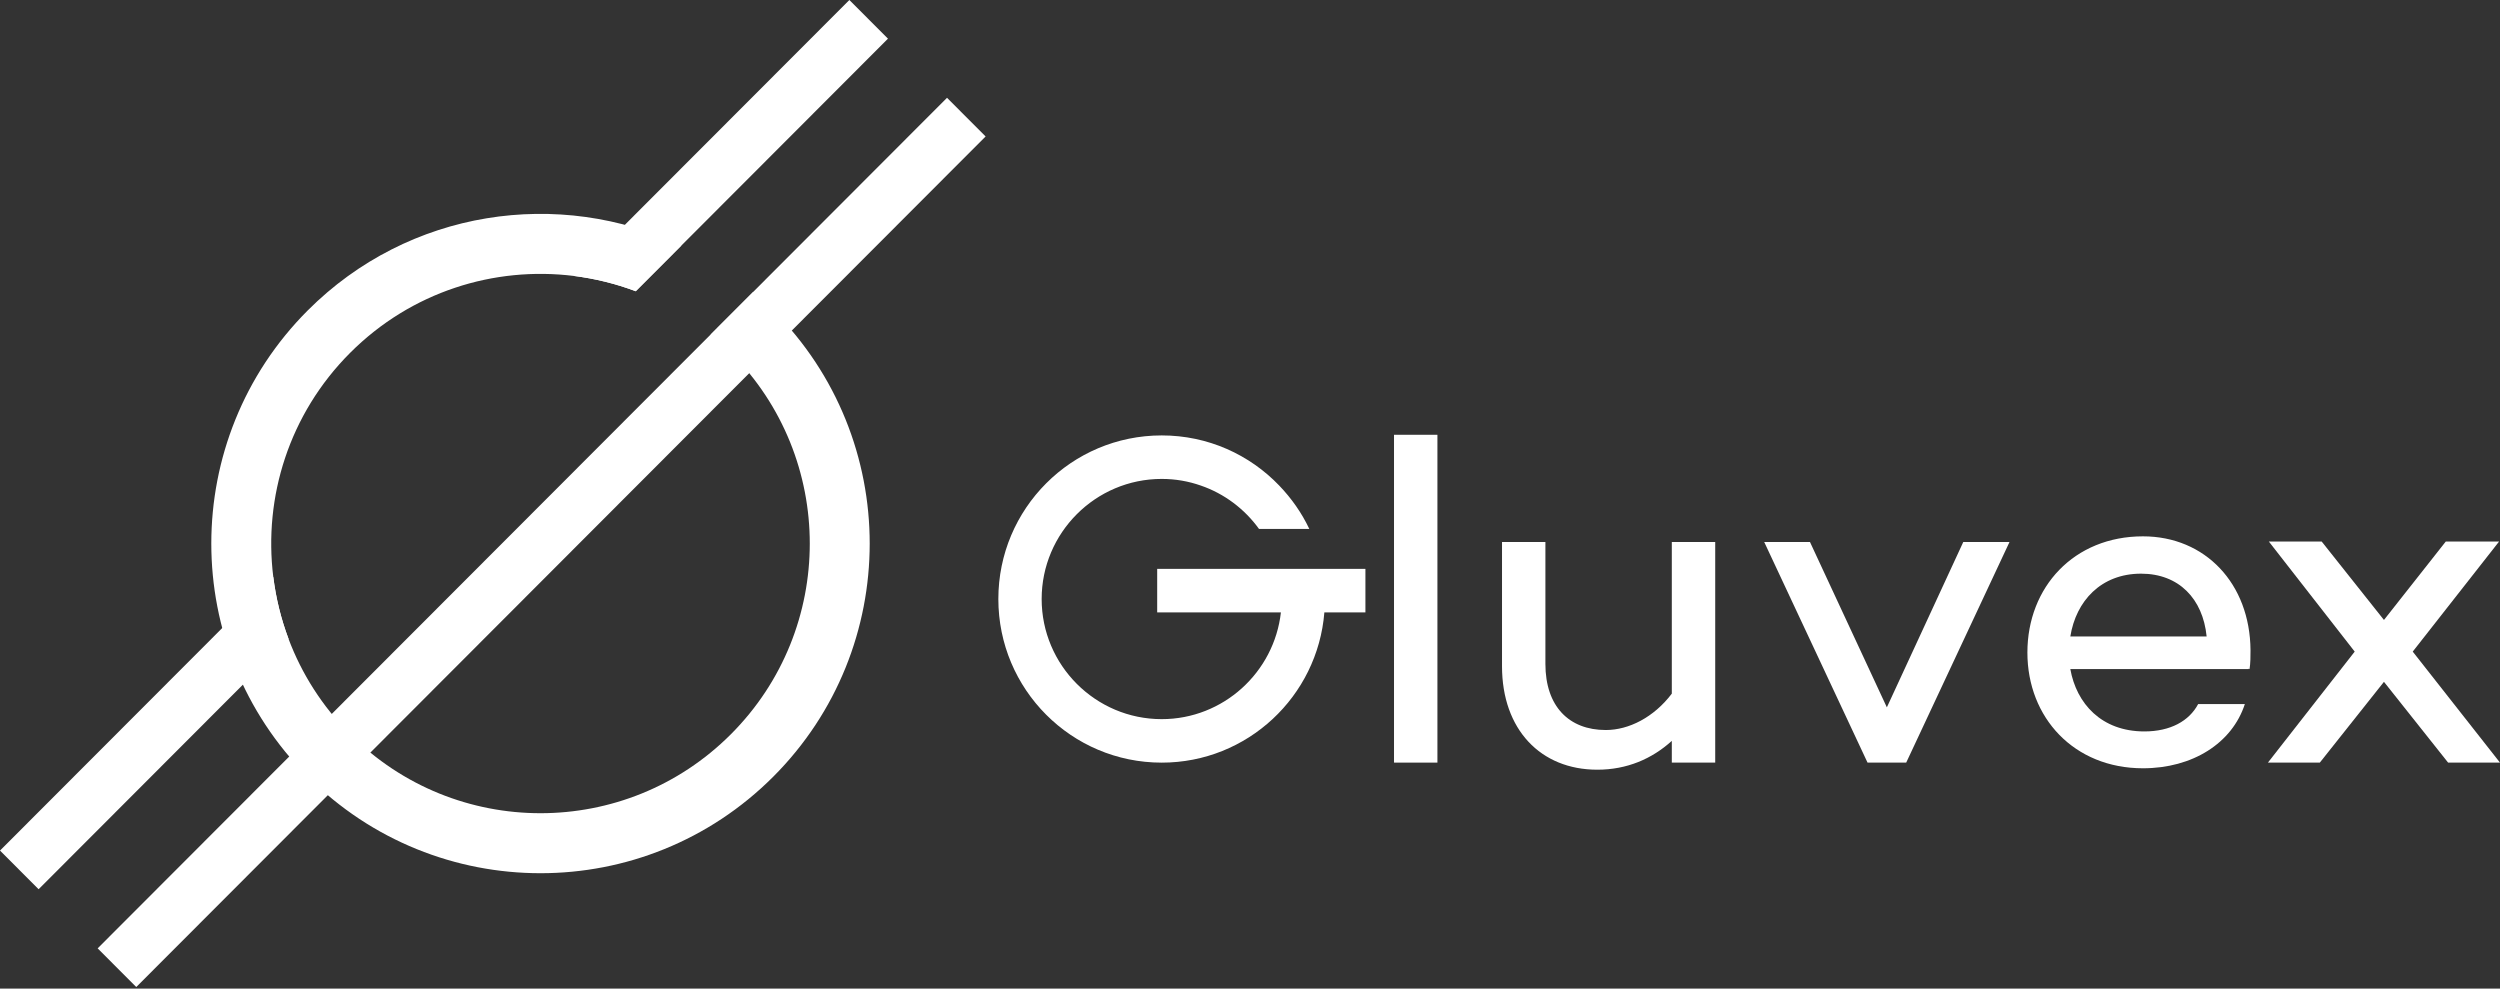
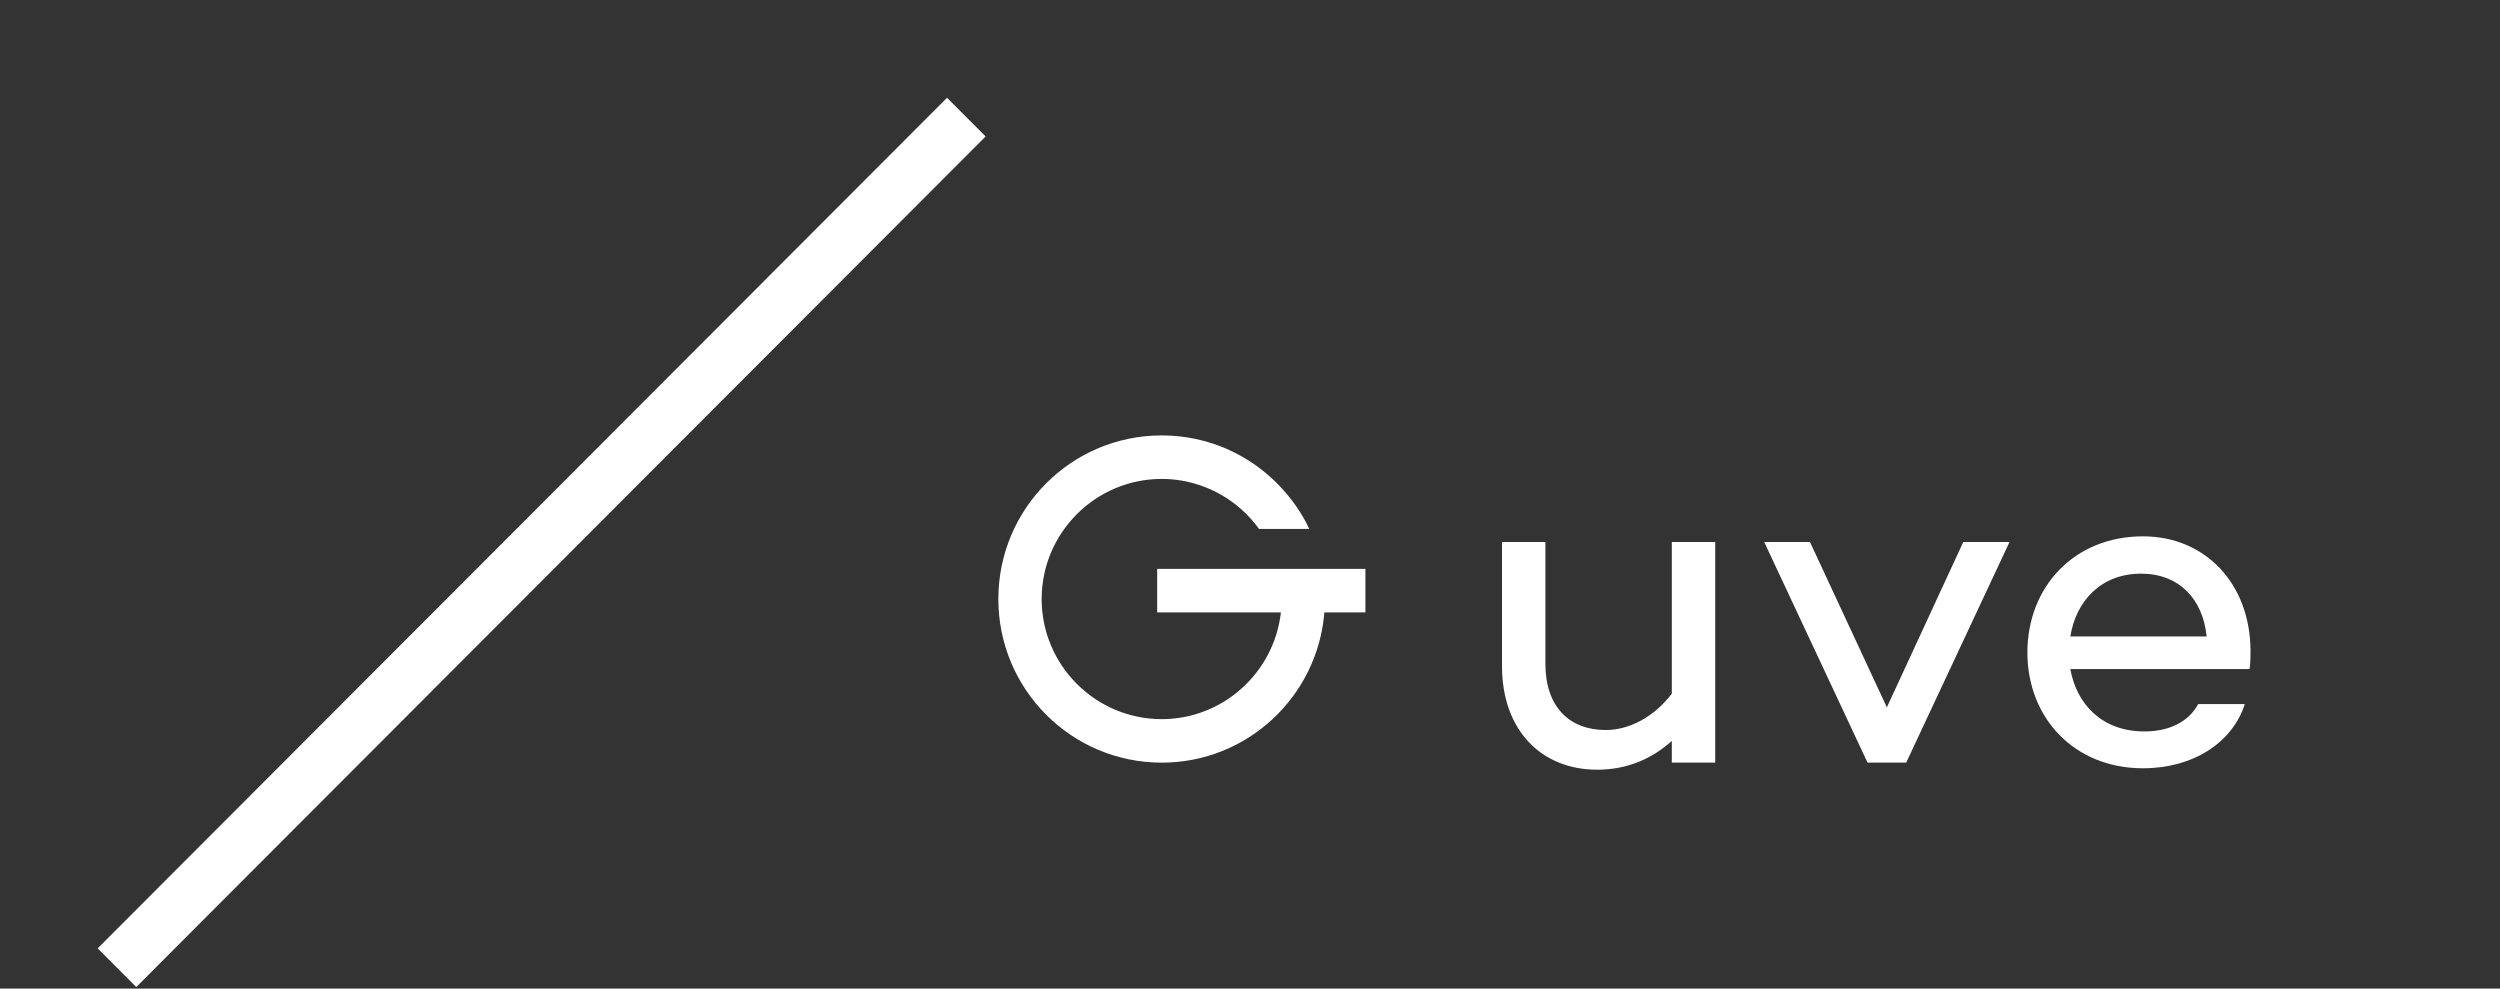
<svg xmlns="http://www.w3.org/2000/svg" width="703" height="278" viewBox="0 0 703 278" fill="none">
  <rect x="0" y="0" width="703" height="278" fill="#333333" stroke="none" />
  <g clip-path="url(#clip0_48_4)">
-     <path d="M678.461 183.233L702.736 152.285H687.747L670.368 174.331L652.861 152.285H638.006L662.143 183.233L637.739 214.45H652.331L670.368 191.73L688.411 214.45H703L678.461 183.233Z" fill="white" />
-     <path d="M582.176 178.98C583.769 169.017 590.796 161.314 602.069 161.314C612.68 161.314 619.448 168.354 620.507 178.98H582.176ZM602.603 150.819C583.237 150.819 570.104 165.036 570.104 183.5C570.104 201.827 583.237 216.041 602.603 216.041C616.527 216.041 627.67 209.001 631.253 197.976H618.124C615.603 202.76 610.293 205.679 602.999 205.679C590.927 205.679 583.904 197.841 582.176 188.148H632.312V188.013L632.579 188.148C632.843 186.419 632.843 184.562 632.843 182.832C632.71 164.104 620.113 150.819 602.603 150.819" fill="white" />
+     <path d="M582.176 178.98C583.769 169.017 590.796 161.314 602.069 161.314C612.68 161.314 619.448 168.354 620.507 178.98H582.176ZM602.603 150.819C583.237 150.819 570.104 165.036 570.104 183.5C570.104 201.827 583.237 216.041 602.603 216.041C616.527 216.041 627.67 209.001 631.253 197.976H618.124C615.603 202.76 610.293 205.679 602.999 205.679C590.927 205.679 583.904 197.841 582.176 188.148H632.312L632.579 188.148C632.843 186.419 632.843 184.562 632.843 182.832C632.71 164.104 620.113 150.819 602.603 150.819" fill="white" />
    <path d="M530.585 198.905L508.967 152.414H496.097L525.15 214.448H536.024L565.071 152.414H552.072L530.585 198.905Z" fill="white" />
    <path d="M470.113 195.056C465.074 201.695 458.046 205.283 451.548 205.283C441.199 205.283 434.568 198.638 434.568 186.686V152.415H422.367V187.349C422.367 205.148 433.239 216.439 449.155 216.439C457.513 216.439 464.545 213.383 470.113 208.337V214.445H482.318V152.415H470.113V195.056Z" fill="white" />
-     <path d="M391.997 214.446H404.202V122.261H391.997V214.446Z" fill="white" />
    <path d="M359.332 159.969H325.401V172.202H360.19C358.299 189.055 343.984 202.222 326.676 202.222C308.055 202.222 292.914 187.059 292.914 168.445C292.914 149.836 308.055 134.673 326.676 134.673C330.531 134.673 334.21 135.326 337.654 136.536C344.293 138.81 350.005 143.152 354.032 148.734H368.177C366.044 144.22 363.152 140.118 359.712 136.536C351.381 127.848 339.682 122.44 326.676 122.44C301.277 122.44 280.734 143.048 280.734 168.445C280.734 193.845 301.277 214.455 326.676 214.455C350.764 214.455 370.516 195.843 372.412 172.202H383.957V159.969H371.791H359.332Z" fill="white" />
    <path d="M266.3 27.5L277.157 38.371L38.317 277.553L27.46 266.681L199.832 94.063L211.797 82.081L266.3 27.5Z" fill="white" />
-     <path fill-rule="evenodd" clip-rule="evenodd" d="M86.532 218.397C122.683 254.6 181.295 254.6 217.447 218.397C253.598 182.194 253.598 123.498 217.447 87.295C215.619 85.465 213.733 83.727 211.797 82.081L199.832 94.063C201.796 95.671 203.699 97.392 205.532 99.227C235.102 128.84 235.102 176.852 205.532 206.465C175.961 236.078 128.017 236.078 98.447 206.465C90.593 198.6 84.825 189.438 81.143 179.666C79.012 174.012 77.58 168.154 76.847 162.225C74.074 139.825 81.274 116.424 98.447 99.227C115.619 82.03 138.987 74.82 161.355 77.596C167.275 78.331 173.125 79.765 178.771 81.899L191.614 69.037C157.256 52.747 114.953 58.833 86.532 87.295C50.38 123.498 50.38 182.194 86.532 218.397Z" fill="white" />
-     <path fill-rule="evenodd" clip-rule="evenodd" d="M249.696 10.872L238.84 0L161.355 77.596C167.275 78.331 173.125 79.765 178.771 81.899L191.614 69.037L249.696 10.872ZM81.143 179.666C79.012 174.012 77.58 168.154 76.847 162.225L0 239.182L10.856 250.054L81.143 179.666Z" fill="white" />
  </g>
  <defs>
    <clipPath id="clip0_48_4">
      <rect width="703" height="278" fill="white" />
    </clipPath>
  </defs>
</svg>